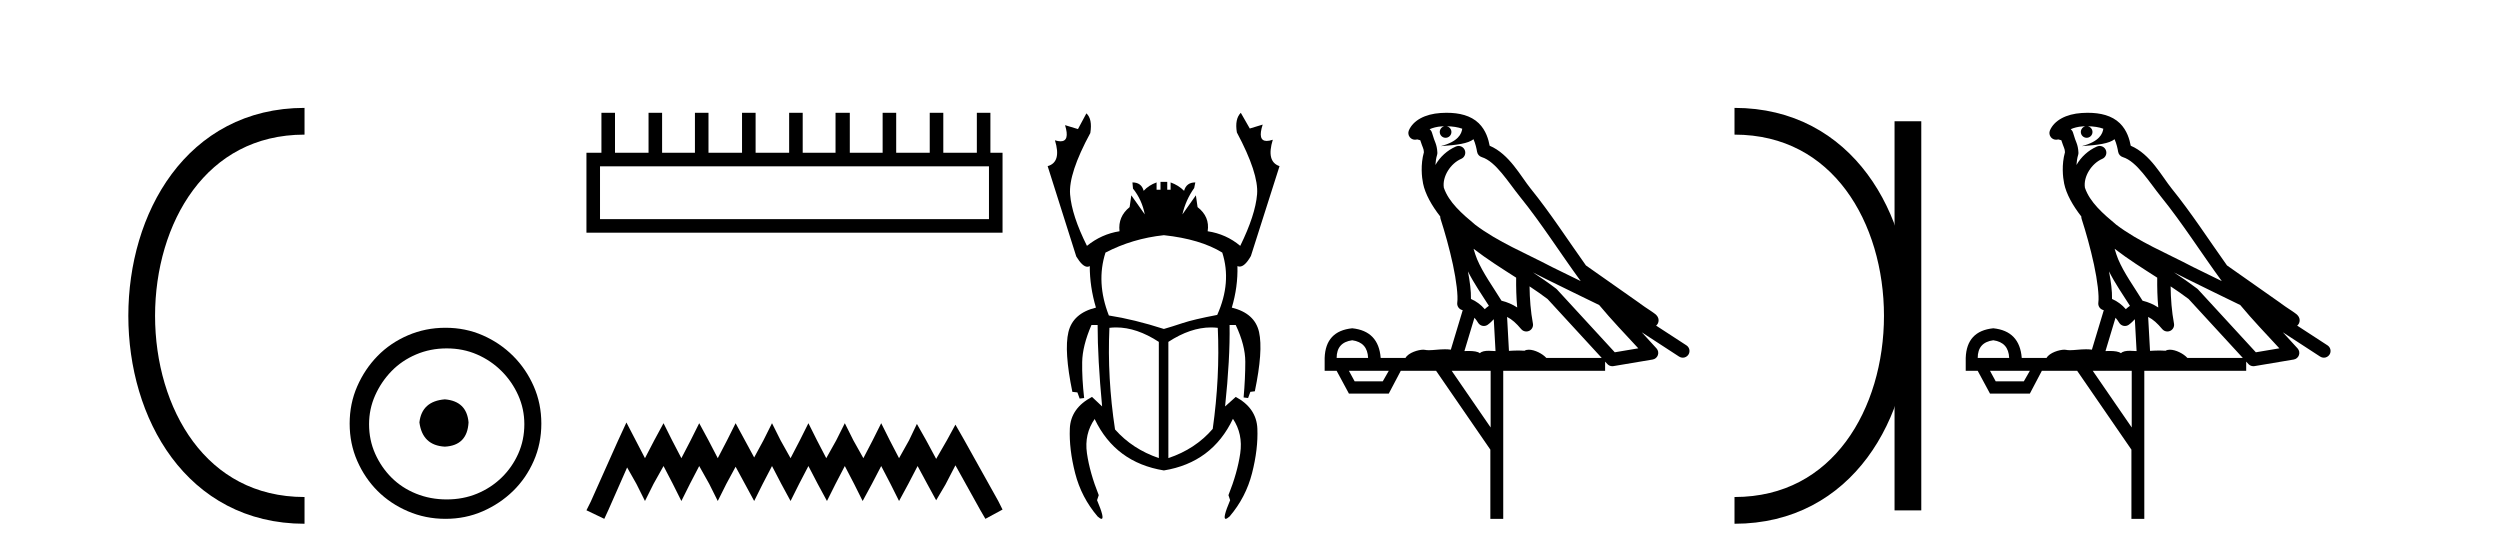
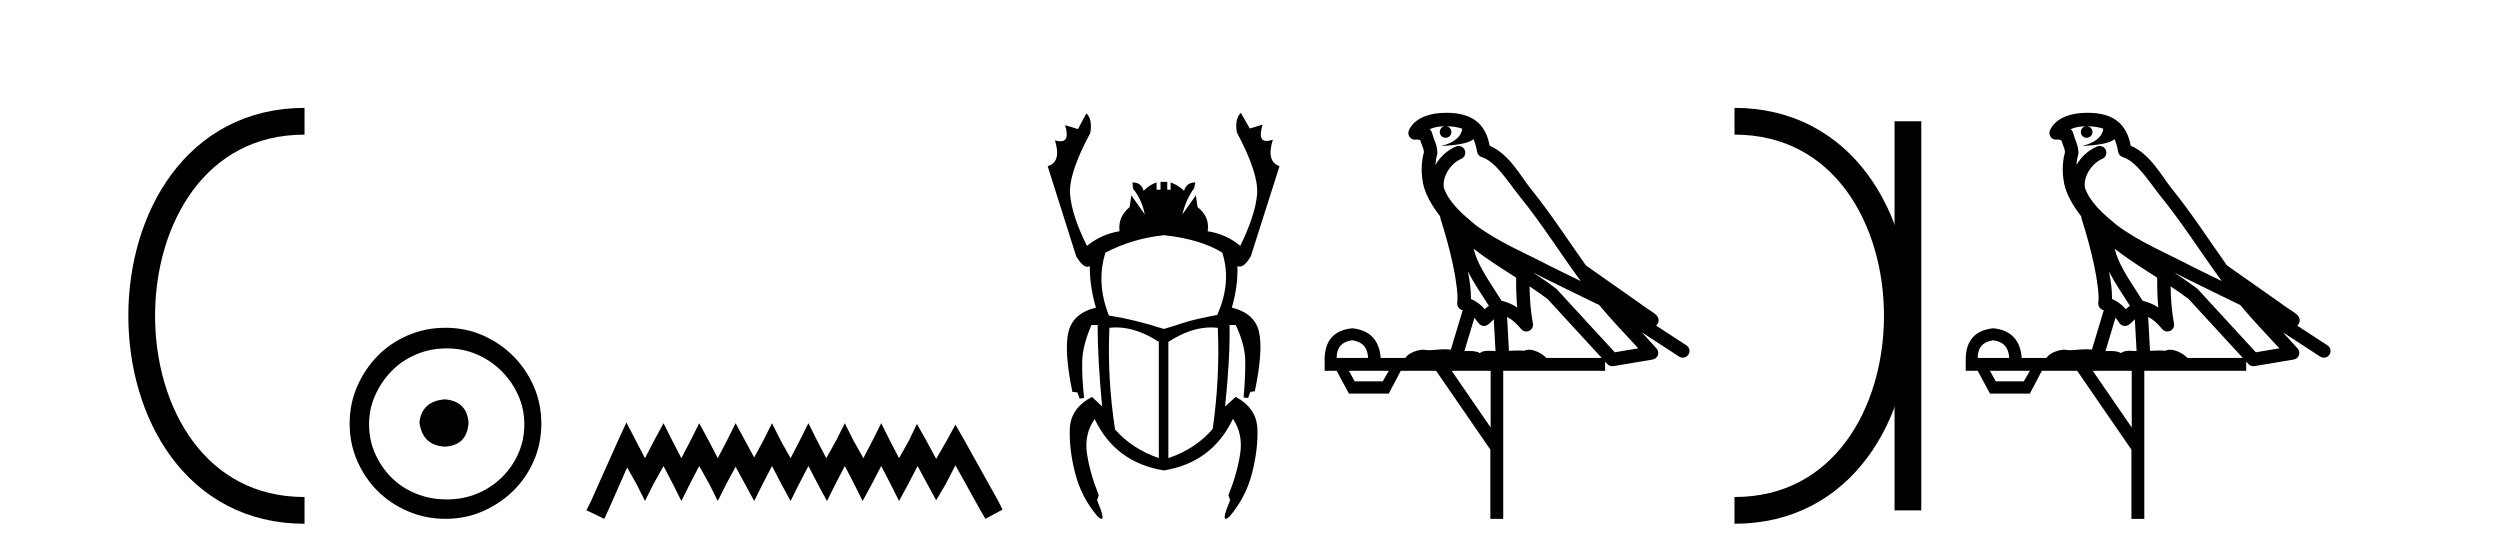
<svg xmlns="http://www.w3.org/2000/svg" width="187.0" height="41.0">
  <path d="M 22.779 9.07 C 6.539 9.07 6.539 38.177 22.779 38.177 " style="fill:none;stroke:#000000;stroke-width:2" />
  <path d="M 22.779 9.07 L 22.779 9.07 " style="fill:none;stroke:#000000;stroke-width:2" />
  <path d="M 22.779 38.177 L 22.779 38.177 " style="fill:none;stroke:#000000;stroke-width:2" />
  <path d="M 33.277 29.871 C 32.128 29.962 31.493 30.537 31.372 31.595 C 31.523 32.745 32.158 33.35 33.277 33.41 C 34.397 33.35 34.986 32.745 35.047 31.595 C 34.956 30.537 34.366 29.962 33.277 29.871 ZM 33.414 26.06 C 34.23 26.06 34.986 26.211 35.682 26.514 C 36.378 26.816 36.99 27.232 37.52 27.761 C 38.049 28.291 38.465 28.896 38.767 29.576 C 39.07 30.257 39.221 30.975 39.221 31.731 C 39.221 32.518 39.07 33.251 38.767 33.932 C 38.465 34.612 38.049 35.21 37.52 35.724 C 36.99 36.238 36.378 36.639 35.682 36.926 C 34.986 37.214 34.23 37.357 33.414 37.357 C 32.597 37.357 31.833 37.214 31.122 36.926 C 30.412 36.639 29.799 36.238 29.285 35.724 C 28.771 35.21 28.362 34.612 28.06 33.932 C 27.757 33.251 27.606 32.518 27.606 31.731 C 27.606 30.975 27.757 30.257 28.06 29.576 C 28.362 28.896 28.771 28.291 29.285 27.761 C 29.799 27.232 30.412 26.816 31.122 26.514 C 31.833 26.211 32.597 26.06 33.414 26.06 ZM 33.323 24.517 C 32.325 24.517 31.387 24.706 30.51 25.084 C 29.633 25.462 28.876 25.977 28.241 26.627 C 27.606 27.277 27.099 28.034 26.721 28.896 C 26.343 29.758 26.154 30.688 26.154 31.686 C 26.154 32.684 26.343 33.614 26.721 34.476 C 27.099 35.338 27.606 36.087 28.241 36.722 C 28.876 37.357 29.633 37.864 30.51 38.242 C 31.387 38.62 32.325 38.809 33.323 38.809 C 34.321 38.809 35.251 38.62 36.113 38.242 C 36.975 37.864 37.731 37.357 38.382 36.722 C 39.032 36.087 39.546 35.338 39.924 34.476 C 40.303 33.614 40.492 32.684 40.492 31.686 C 40.492 30.688 40.303 29.758 39.924 28.896 C 39.546 28.034 39.032 27.277 38.382 26.627 C 37.731 25.977 36.975 25.462 36.113 25.084 C 35.251 24.706 34.321 24.517 33.323 24.517 Z" style="fill:#000000;stroke:none" />
-   <path d="M 73.975 12.441 L 73.975 16.391 L 44.881 16.391 L 44.881 12.441 ZM 44.987 8.437 L 44.987 11.426 L 43.866 11.426 L 43.866 17.405 L 74.99 17.405 L 74.99 11.426 L 74.082 11.426 L 74.082 8.437 L 73.068 8.437 L 73.068 11.426 L 70.559 11.426 L 70.559 8.437 L 69.544 8.437 L 69.544 11.426 L 67.035 11.426 L 67.035 8.437 L 66.021 8.437 L 66.021 11.426 L 63.565 11.426 L 63.565 8.437 L 62.498 8.437 L 62.498 11.426 L 60.042 11.426 L 60.042 8.437 L 59.028 8.437 L 59.028 11.426 L 56.519 11.426 L 56.519 8.437 L 55.504 8.437 L 55.504 11.426 L 52.995 11.426 L 52.995 8.437 L 51.981 8.437 L 51.981 11.426 L 49.525 11.426 L 49.525 8.437 L 48.511 8.437 L 48.511 11.426 L 46.002 11.426 L 46.002 8.437 Z" style="fill:#000000;stroke:none" />
  <path d="M 46.856 31.602 L 46.215 32.99 L 44.187 37.528 L 43.866 38.169 L 45.201 38.809 L 45.521 38.115 L 46.909 34.966 L 47.603 36.193 L 48.244 37.475 L 48.885 36.193 L 49.632 34.859 L 50.326 36.193 L 50.967 37.475 L 51.607 36.193 L 52.301 34.859 L 53.049 36.193 L 53.689 37.475 L 54.33 36.193 L 55.024 34.912 L 55.718 36.193 L 56.412 37.475 L 57.052 36.193 L 57.746 34.859 L 58.44 36.193 L 59.134 37.475 L 59.775 36.193 L 60.469 34.859 L 61.163 36.193 L 61.857 37.475 L 62.498 36.193 L 63.192 34.859 L 63.886 36.193 L 64.526 37.475 L 65.22 36.193 L 65.914 34.859 L 66.608 36.193 L 67.249 37.475 L 67.943 36.193 L 68.637 34.859 L 69.384 36.247 L 70.025 37.421 L 70.719 36.247 L 71.466 34.805 L 73.335 38.169 L 73.708 38.809 L 74.99 38.115 L 74.669 37.475 L 72.107 32.884 L 71.466 31.763 L 70.826 32.937 L 70.025 34.325 L 69.278 32.937 L 68.584 31.709 L 67.996 32.937 L 67.249 34.272 L 66.555 32.937 L 65.914 31.656 L 65.274 32.937 L 64.58 34.272 L 63.832 32.937 L 63.192 31.656 L 62.551 32.937 L 61.804 34.272 L 61.11 32.937 L 60.469 31.656 L 59.828 32.937 L 59.134 34.272 L 58.387 32.937 L 57.746 31.656 L 57.106 32.937 L 56.412 34.218 L 55.718 32.937 L 55.024 31.656 L 54.383 32.937 L 53.689 34.272 L 52.995 32.937 L 52.301 31.656 L 51.661 32.937 L 50.967 34.272 L 50.273 32.937 L 49.632 31.656 L 48.938 32.937 L 48.244 34.272 L 47.55 32.937 L 46.856 31.602 Z" style="fill:#000000;stroke:none" />
  <path d="M 87.058 17.592 Q 89.788 17.886 91.426 18.894 Q 92.14 21.12 91.048 23.556 Q 89.284 23.892 88.465 24.165 Q 87.646 24.438 87.058 24.606 Q 84.832 23.892 82.942 23.598 Q 81.976 21.12 82.69 18.894 Q 84.706 17.844 87.058 17.592 ZM 83.492 24.492 Q 85.024 24.492 86.68 25.572 L 86.68 34.265 Q 84.706 33.593 83.404 32.123 Q 82.816 28.26 82.984 24.522 Q 83.236 24.492 83.492 24.492 ZM 90.582 24.492 Q 90.838 24.492 91.09 24.522 Q 91.258 28.218 90.712 32.081 Q 89.41 33.593 87.394 34.265 L 87.394 25.572 Q 89.05 24.492 90.582 24.492 ZM 92.812 8.437 Q 92.35 8.899 92.518 9.907 Q 94.156 12.973 94.03 14.526 Q 93.904 16.08 92.77 18.39 Q 91.72 17.508 90.334 17.298 Q 90.502 16.206 89.578 15.492 L 89.452 14.61 L 88.444 16.038 Q 88.696 14.946 89.326 14.064 L 89.41 13.645 Q 88.738 13.645 88.57 14.274 Q 88.15 13.854 87.562 13.645 L 87.562 14.19 L 87.31 14.19 L 87.31 13.603 L 86.806 13.603 L 86.806 14.19 L 86.512 14.19 L 86.512 13.645 Q 85.924 13.854 85.546 14.274 Q 85.378 13.645 84.706 13.645 L 84.748 14.106 Q 85.42 14.946 85.63 16.038 L 84.622 14.61 L 84.496 15.492 Q 83.614 16.206 83.74 17.298 Q 82.396 17.508 81.304 18.39 Q 80.17 16.122 80.044 14.547 Q 79.918 12.973 81.556 9.949 Q 81.724 8.899 81.262 8.479 L 80.632 9.655 L 79.666 9.361 L 79.666 9.361 Q 80.036 10.57 79.33 10.57 Q 79.154 10.57 78.91 10.495 L 78.91 10.495 Q 79.414 12.133 78.364 12.427 L 80.506 19.188 Q 80.973 19.954 81.333 19.954 Q 81.427 19.954 81.514 19.902 Q 81.514 21.456 81.976 23.01 Q 80.254 23.43 79.918 24.837 Q 79.582 26.244 80.212 29.31 L 80.59 29.352 L 80.758 29.814 L 81.094 29.772 Q 80.926 28.302 80.947 27.084 Q 80.968 25.866 81.64 24.312 L 82.102 24.312 Q 82.102 26.832 82.438 30.402 L 81.682 29.688 Q 80.086 30.528 80.023 32.06 Q 79.96 33.593 80.422 35.399 Q 80.884 37.205 82.102 38.633 Q 82.3 38.809 82.392 38.809 Q 82.649 38.809 82.06 37.415 L 82.186 37.037 Q 81.514 35.357 81.304 33.908 Q 81.094 32.459 81.892 31.325 L 81.892 31.367 Q 83.446 34.601 87.058 35.189 Q 90.67 34.601 92.224 31.325 Q 92.98 32.459 92.77 33.908 Q 92.56 35.357 91.888 37.037 L 92.014 37.415 Q 91.425 38.809 91.682 38.809 Q 91.773 38.809 91.972 38.633 Q 93.19 37.205 93.652 35.399 Q 94.114 33.593 94.051 32.06 Q 93.988 30.528 92.434 29.688 L 91.636 30.402 Q 92.014 26.832 91.972 24.312 L 92.434 24.312 Q 93.148 25.824 93.148 27.063 Q 93.148 28.302 93.022 29.73 L 93.358 29.772 L 93.526 29.31 L 93.862 29.268 Q 94.491 26.244 94.177 24.837 Q 93.862 23.43 92.14 23.01 Q 92.602 21.456 92.56 19.902 L 92.56 19.902 Q 92.642 19.94 92.727 19.94 Q 93.119 19.94 93.568 19.146 L 95.709 12.427 Q 94.701 12.091 95.205 10.453 L 95.205 10.453 Q 94.937 10.542 94.749 10.542 Q 94.053 10.542 94.449 9.319 L 94.449 9.319 L 93.484 9.613 L 92.812 8.437 Z" style="fill:#000000;stroke:none" />
-   <path d="M 108.208 9.444 C 108.661 9.448 109.06 9.513 109.376 9.628 C 109.323 10.005 109.091 10.588 107.768 10.932 C 108.999 10.843 109.803 10.742 110.218 10.414 C 110.368 10.752 110.45 11.134 110.485 11.353 C 110.516 11.541 110.651 11.696 110.834 11.752 C 111.888 12.075 112.814 13.629 113.703 14.728 C 115.305 16.707 116.691 18.912 118.238 21.026 C 117.524 20.676 116.811 20.326 116.094 19.976 C 114.1 18.928 112.054 18.102 110.346 16.81 C 109.353 15.983 108.369 15.129 107.999 14.04 C 107.872 13.201 108.5 12.229 109.295 11.883 C 109.512 11.792 109.636 11.563 109.595 11.332 C 109.554 11.1 109.358 10.928 109.123 10.918 C 109.115 10.918 109.108 10.918 109.101 10.918 C 109.029 10.918 108.958 10.933 108.893 10.963 C 108.258 11.24 107.713 11.735 107.368 12.342 C 107.385 12.085 107.421 11.822 107.494 11.585 C 107.511 11.529 107.519 11.47 107.515 11.411 C 107.498 11.099 107.445 10.882 107.377 10.698 C 107.308 10.514 107.234 10.35 107.111 9.924 C 107.081 9.821 107.019 9.73 106.935 9.665 C 107.171 9.561 107.467 9.477 107.824 9.454 C 107.896 9.449 107.965 9.449 108.035 9.447 L 108.035 9.447 C 107.84 9.49 107.694 9.664 107.694 9.872 C 107.694 10.112 107.889 10.307 108.13 10.307 C 108.371 10.307 108.566 10.112 108.566 9.872 C 108.566 9.658 108.411 9.481 108.208 9.444 ZM 110.222 18.609 C 111.244 19.396 112.336 20.083 113.408 20.769 C 113.4 21.509 113.418 22.253 113.487 22.999 C 113.138 22.771 112.755 22.6 112.311 22.492 C 111.651 21.42 110.927 20.432 110.484 19.384 C 110.393 19.167 110.307 18.896 110.222 18.609 ZM 109.802 20.299 C 110.263 21.223 110.851 22.054 111.369 22.877 C 111.269 22.944 111.18 23.014 111.108 23.082 C 111.089 23.099 111.079 23.111 111.062 23.128 C 110.777 22.8 110.43 22.534 110.027 22.361 C 110.043 21.773 109.947 21.065 109.802 20.299 ZM 114.663 20.376 L 114.663 20.376 C 114.992 20.539 115.32 20.703 115.641 20.872 C 115.645 20.874 115.65 20.876 115.654 20.878 C 116.971 21.52 118.286 22.18 119.618 22.816 C 120.557 23.947 121.57 24.996 122.545 26.055 C 121.958 26.154 121.372 26.252 120.785 26.351 C 119.343 24.783 117.902 23.216 116.46 21.648 C 116.44 21.626 116.418 21.606 116.394 21.588 C 115.832 21.162 115.249 20.763 114.663 20.376 ZM 110.289 23.766 C 110.387 23.877 110.478 24.001 110.562 24.141 C 110.635 24.261 110.754 24.345 110.892 24.373 C 110.925 24.38 110.959 24.383 110.992 24.383 C 111.097 24.383 111.2 24.35 111.286 24.288 C 111.497 24.135 111.625 23.989 111.734 23.876 L 111.865 26.261 C 111.696 26.25 111.525 26.239 111.365 26.239 C 111.084 26.239 110.836 26.275 110.694 26.42 C 110.525 26.29 110.221 26.253 109.843 26.253 C 109.746 26.253 109.644 26.256 109.538 26.26 L 110.289 23.766 ZM 101.146 25.452 C 101.908 25.556 102.304 25.997 102.334 26.774 L 99.981 26.774 C 99.981 25.997 100.369 25.556 101.146 25.452 ZM 114.41 21.42 L 114.41 21.42 C 114.872 21.727 115.324 22.039 115.756 22.365 C 117.108 23.835 118.459 25.304 119.81 26.774 L 115.666 26.774 C 115.378 26.454 114.791 26.157 114.356 26.157 C 114.233 26.157 114.122 26.181 114.033 26.235 C 113.895 26.223 113.75 26.218 113.601 26.218 C 113.366 26.218 113.119 26.23 112.869 26.245 L 112.73 23.705 L 112.73 23.705 C 113.109 23.898 113.417 24.18 113.785 24.618 C 113.883 24.734 114.025 24.796 114.169 24.796 C 114.241 24.796 114.315 24.78 114.383 24.748 C 114.589 24.651 114.704 24.427 114.662 24.203 C 114.492 23.286 114.423 22.359 114.41 21.42 ZM 103.88 27.738 L 103.432 28.522 L 101.326 28.522 L 100.899 27.738 ZM 111.5 27.738 L 111.5 31.974 L 108.587 27.738 ZM 108.22 8.437 C 108.204 8.437 108.188 8.437 108.171 8.437 C 108.036 8.438 107.899 8.443 107.761 8.452 L 107.76 8.452 C 106.589 8.528 105.71 9.003 105.385 9.749 C 105.31 9.923 105.338 10.125 105.46 10.271 C 105.557 10.387 105.698 10.451 105.845 10.451 C 105.884 10.451 105.922 10.447 105.96 10.438 C 105.99 10.431 105.996 10.427 106.002 10.427 C 106.008 10.427 106.014 10.432 106.052 10.441 C 106.089 10.449 106.151 10.467 106.235 10.489 C 106.326 10.772 106.397 10.942 106.437 11.049 C 106.482 11.17 106.496 11.213 106.508 11.386 C 106.247 12.318 106.349 13.254 106.446 13.729 C 106.607 14.516 107.094 15.378 107.731 16.194 C 107.729 16.255 107.734 16.316 107.754 16.375 C 108.062 17.319 108.422 18.6 108.679 19.795 C 108.936 20.99 109.073 22.136 109.003 22.638 C 108.968 22.892 109.13 23.132 109.379 23.194 C 109.39 23.197 109.4 23.201 109.411 23.203 L 108.522 26.155 C 108.377 26.133 108.231 26.126 108.084 26.126 C 107.652 26.126 107.225 26.195 106.882 26.195 C 106.769 26.195 106.665 26.187 106.573 26.167 C 106.542 26.16 106.503 26.157 106.458 26.157 C 106.1 26.157 105.35 26.375 105.13 26.774 L 103.275 26.774 C 103.171 25.429 102.461 24.69 101.146 24.555 C 99.816 24.69 99.129 25.429 99.084 26.774 L 99.084 27.738 L 99.981 27.738 L 100.899 29.441 L 103.88 29.441 L 104.777 27.738 L 107.421 27.738 L 111.478 33.632 L 111.478 38.809 L 112.442 38.809 L 112.442 27.738 L 120.062 27.738 L 120.062 27.048 C 120.118 27.109 120.174 27.17 120.23 27.23 C 120.326 27.335 120.46 27.392 120.6 27.392 C 120.627 27.392 120.655 27.39 120.682 27.386 C 121.661 27.221 122.64 27.057 123.618 26.893 C 123.799 26.863 123.949 26.737 124.009 26.564 C 124.07 26.392 124.032 26.2 123.91 26.064 C 123.544 25.655 123.174 25.253 122.803 24.854 L 122.803 24.854 L 125.598 26.674 C 125.682 26.729 125.777 26.756 125.871 26.756 C 126.035 26.756 126.196 26.675 126.293 26.527 C 126.444 26.295 126.378 25.984 126.146 25.833 L 123.877 24.356 C 123.925 24.317 123.971 24.268 124.005 24.202 C 124.087 24.047 124.065 23.886 124.038 23.803 C 124.011 23.72 123.982 23.679 123.958 23.647 C 123.865 23.519 123.816 23.498 123.75 23.446 C 123.683 23.395 123.609 23.343 123.528 23.288 C 123.367 23.178 123.181 23.056 123.021 22.949 C 122.861 22.842 122.711 22.73 122.706 22.726 C 122.69 22.711 122.673 22.698 122.656 22.686 C 121.318 21.745 119.98 20.805 118.643 19.865 C 118.638 19.862 118.634 19.86 118.629 19.857 C 117.27 17.95 115.984 15.95 114.484 14.096 C 113.753 13.194 112.901 11.524 111.426 10.901 C 111.344 10.459 111.161 9.754 110.61 9.217 C 110.014 8.638 109.152 8.437 108.22 8.437 Z" style="fill:#000000;stroke:none" />
+   <path d="M 108.208 9.444 C 108.661 9.448 109.06 9.513 109.376 9.628 C 109.323 10.005 109.091 10.588 107.768 10.932 C 108.999 10.843 109.803 10.742 110.218 10.414 C 110.368 10.752 110.45 11.134 110.485 11.353 C 110.516 11.541 110.651 11.696 110.834 11.752 C 111.888 12.075 112.814 13.629 113.703 14.728 C 115.305 16.707 116.691 18.912 118.238 21.026 C 117.524 20.676 116.811 20.326 116.094 19.976 C 114.1 18.928 112.054 18.102 110.346 16.81 C 109.353 15.983 108.369 15.129 107.999 14.04 C 107.872 13.201 108.5 12.229 109.295 11.883 C 109.512 11.792 109.636 11.563 109.595 11.332 C 109.554 11.1 109.358 10.928 109.123 10.918 C 109.115 10.918 109.108 10.918 109.101 10.918 C 109.029 10.918 108.958 10.933 108.893 10.963 C 108.258 11.24 107.713 11.735 107.368 12.342 C 107.385 12.085 107.421 11.822 107.494 11.585 C 107.511 11.529 107.519 11.47 107.515 11.411 C 107.498 11.099 107.445 10.882 107.377 10.698 C 107.308 10.514 107.234 10.35 107.111 9.924 C 107.081 9.821 107.019 9.73 106.935 9.665 C 107.171 9.561 107.467 9.477 107.824 9.454 C 107.896 9.449 107.965 9.449 108.035 9.447 L 108.035 9.447 C 107.84 9.49 107.694 9.664 107.694 9.872 C 107.694 10.112 107.889 10.307 108.13 10.307 C 108.371 10.307 108.566 10.112 108.566 9.872 C 108.566 9.658 108.411 9.481 108.208 9.444 ZM 110.222 18.609 C 111.244 19.396 112.336 20.083 113.408 20.769 C 113.4 21.509 113.418 22.253 113.487 22.999 C 113.138 22.771 112.755 22.6 112.311 22.492 C 111.651 21.42 110.927 20.432 110.484 19.384 C 110.393 19.167 110.307 18.896 110.222 18.609 ZM 109.802 20.299 C 110.263 21.223 110.851 22.054 111.369 22.877 C 111.269 22.944 111.18 23.014 111.108 23.082 C 111.089 23.099 111.079 23.111 111.062 23.128 C 110.777 22.8 110.43 22.534 110.027 22.361 C 110.043 21.773 109.947 21.065 109.802 20.299 ZM 114.663 20.376 L 114.663 20.376 C 114.992 20.539 115.32 20.703 115.641 20.872 C 115.645 20.874 115.65 20.876 115.654 20.878 C 116.971 21.52 118.286 22.18 119.618 22.816 C 120.557 23.947 121.57 24.996 122.545 26.055 C 121.958 26.154 121.372 26.252 120.785 26.351 C 119.343 24.783 117.902 23.216 116.46 21.648 C 116.44 21.626 116.418 21.606 116.394 21.588 C 115.832 21.162 115.249 20.763 114.663 20.376 ZM 110.289 23.766 C 110.635 24.261 110.754 24.345 110.892 24.373 C 110.925 24.38 110.959 24.383 110.992 24.383 C 111.097 24.383 111.2 24.35 111.286 24.288 C 111.497 24.135 111.625 23.989 111.734 23.876 L 111.865 26.261 C 111.696 26.25 111.525 26.239 111.365 26.239 C 111.084 26.239 110.836 26.275 110.694 26.42 C 110.525 26.29 110.221 26.253 109.843 26.253 C 109.746 26.253 109.644 26.256 109.538 26.26 L 110.289 23.766 ZM 101.146 25.452 C 101.908 25.556 102.304 25.997 102.334 26.774 L 99.981 26.774 C 99.981 25.997 100.369 25.556 101.146 25.452 ZM 114.41 21.42 L 114.41 21.42 C 114.872 21.727 115.324 22.039 115.756 22.365 C 117.108 23.835 118.459 25.304 119.81 26.774 L 115.666 26.774 C 115.378 26.454 114.791 26.157 114.356 26.157 C 114.233 26.157 114.122 26.181 114.033 26.235 C 113.895 26.223 113.75 26.218 113.601 26.218 C 113.366 26.218 113.119 26.23 112.869 26.245 L 112.73 23.705 L 112.73 23.705 C 113.109 23.898 113.417 24.18 113.785 24.618 C 113.883 24.734 114.025 24.796 114.169 24.796 C 114.241 24.796 114.315 24.78 114.383 24.748 C 114.589 24.651 114.704 24.427 114.662 24.203 C 114.492 23.286 114.423 22.359 114.41 21.42 ZM 103.88 27.738 L 103.432 28.522 L 101.326 28.522 L 100.899 27.738 ZM 111.5 27.738 L 111.5 31.974 L 108.587 27.738 ZM 108.22 8.437 C 108.204 8.437 108.188 8.437 108.171 8.437 C 108.036 8.438 107.899 8.443 107.761 8.452 L 107.76 8.452 C 106.589 8.528 105.71 9.003 105.385 9.749 C 105.31 9.923 105.338 10.125 105.46 10.271 C 105.557 10.387 105.698 10.451 105.845 10.451 C 105.884 10.451 105.922 10.447 105.96 10.438 C 105.99 10.431 105.996 10.427 106.002 10.427 C 106.008 10.427 106.014 10.432 106.052 10.441 C 106.089 10.449 106.151 10.467 106.235 10.489 C 106.326 10.772 106.397 10.942 106.437 11.049 C 106.482 11.17 106.496 11.213 106.508 11.386 C 106.247 12.318 106.349 13.254 106.446 13.729 C 106.607 14.516 107.094 15.378 107.731 16.194 C 107.729 16.255 107.734 16.316 107.754 16.375 C 108.062 17.319 108.422 18.6 108.679 19.795 C 108.936 20.99 109.073 22.136 109.003 22.638 C 108.968 22.892 109.13 23.132 109.379 23.194 C 109.39 23.197 109.4 23.201 109.411 23.203 L 108.522 26.155 C 108.377 26.133 108.231 26.126 108.084 26.126 C 107.652 26.126 107.225 26.195 106.882 26.195 C 106.769 26.195 106.665 26.187 106.573 26.167 C 106.542 26.16 106.503 26.157 106.458 26.157 C 106.1 26.157 105.35 26.375 105.13 26.774 L 103.275 26.774 C 103.171 25.429 102.461 24.69 101.146 24.555 C 99.816 24.69 99.129 25.429 99.084 26.774 L 99.084 27.738 L 99.981 27.738 L 100.899 29.441 L 103.88 29.441 L 104.777 27.738 L 107.421 27.738 L 111.478 33.632 L 111.478 38.809 L 112.442 38.809 L 112.442 27.738 L 120.062 27.738 L 120.062 27.048 C 120.118 27.109 120.174 27.17 120.23 27.23 C 120.326 27.335 120.46 27.392 120.6 27.392 C 120.627 27.392 120.655 27.39 120.682 27.386 C 121.661 27.221 122.64 27.057 123.618 26.893 C 123.799 26.863 123.949 26.737 124.009 26.564 C 124.07 26.392 124.032 26.2 123.91 26.064 C 123.544 25.655 123.174 25.253 122.803 24.854 L 122.803 24.854 L 125.598 26.674 C 125.682 26.729 125.777 26.756 125.871 26.756 C 126.035 26.756 126.196 26.675 126.293 26.527 C 126.444 26.295 126.378 25.984 126.146 25.833 L 123.877 24.356 C 123.925 24.317 123.971 24.268 124.005 24.202 C 124.087 24.047 124.065 23.886 124.038 23.803 C 124.011 23.72 123.982 23.679 123.958 23.647 C 123.865 23.519 123.816 23.498 123.75 23.446 C 123.683 23.395 123.609 23.343 123.528 23.288 C 123.367 23.178 123.181 23.056 123.021 22.949 C 122.861 22.842 122.711 22.73 122.706 22.726 C 122.69 22.711 122.673 22.698 122.656 22.686 C 121.318 21.745 119.98 20.805 118.643 19.865 C 118.638 19.862 118.634 19.86 118.629 19.857 C 117.27 17.95 115.984 15.95 114.484 14.096 C 113.753 13.194 112.901 11.524 111.426 10.901 C 111.344 10.459 111.161 9.754 110.61 9.217 C 110.014 8.638 109.152 8.437 108.22 8.437 Z" style="fill:#000000;stroke:none" />
  <path d="M 129.741 9.07 L 129.741 9.07 " style="fill:none;stroke:#000000;stroke-width:2" />
  <path d="M 129.741 38.177 L 129.741 38.177 " style="fill:none;stroke:#000000;stroke-width:2" />
  <path d="M 142.712 9.07 L 142.712 38.177 " style="fill:none;stroke:#000000;stroke-width:2" />
  <path d="M 129.741 9.07 C 145.982 9.07 145.982 38.177 129.741 38.177 " style="fill:none;stroke:#000000;stroke-width:2" />
  <path d="M 156.16 9.444 C 156.614 9.448 157.012 9.513 157.328 9.628 C 157.275 10.005 157.043 10.588 155.72 10.932 C 156.951 10.843 157.755 10.742 158.17 10.414 C 158.32 10.752 158.402 11.134 158.437 11.353 C 158.468 11.541 158.603 11.696 158.786 11.752 C 159.84 12.075 160.766 13.629 161.655 14.728 C 163.257 16.707 164.643 18.912 166.19 21.026 C 165.476 20.676 164.763 20.326 164.046 19.976 C 162.053 18.928 160.006 18.102 158.298 16.81 C 157.305 15.983 156.321 15.129 155.952 14.04 C 155.824 13.201 156.452 12.229 157.247 11.883 C 157.464 11.792 157.589 11.563 157.547 11.332 C 157.506 11.1 157.31 10.928 157.075 10.918 C 157.067 10.918 157.06 10.918 157.053 10.918 C 156.981 10.918 156.911 10.933 156.845 10.963 C 156.21 11.24 155.665 11.735 155.32 12.342 C 155.337 12.085 155.373 11.822 155.446 11.585 C 155.463 11.529 155.471 11.47 155.467 11.411 C 155.451 11.099 155.398 10.882 155.329 10.698 C 155.26 10.514 155.186 10.35 155.063 9.924 C 155.033 9.821 154.971 9.73 154.887 9.665 C 155.123 9.561 155.419 9.477 155.776 9.454 C 155.848 9.449 155.917 9.449 155.987 9.447 L 155.987 9.447 C 155.792 9.49 155.646 9.664 155.646 9.872 C 155.646 10.112 155.842 10.307 156.082 10.307 C 156.323 10.307 156.518 10.112 156.518 9.872 C 156.518 9.658 156.363 9.481 156.16 9.444 ZM 158.174 18.609 C 159.196 19.396 160.288 20.083 161.36 20.769 C 161.352 21.509 161.37 22.253 161.439 22.999 C 161.09 22.771 160.707 22.6 160.263 22.492 C 159.603 21.42 158.879 20.432 158.436 19.384 C 158.345 19.167 158.259 18.896 158.174 18.609 ZM 157.754 20.299 C 158.215 21.223 158.803 22.054 159.321 22.877 C 159.221 22.944 159.132 23.014 159.06 23.082 C 159.041 23.099 159.031 23.111 159.014 23.128 C 158.729 22.8 158.382 22.534 157.979 22.361 C 157.995 21.773 157.9 21.065 157.754 20.299 ZM 162.615 20.376 L 162.615 20.376 C 162.944 20.539 163.272 20.703 163.593 20.872 C 163.597 20.874 163.602 20.876 163.607 20.878 C 164.923 21.52 166.238 22.18 167.57 22.816 C 168.509 23.947 169.522 24.996 170.497 26.055 C 169.911 26.154 169.324 26.252 168.737 26.351 C 167.295 24.783 165.854 23.216 164.413 21.648 C 164.392 21.626 164.37 21.606 164.346 21.588 C 163.784 21.162 163.202 20.763 162.615 20.376 ZM 158.241 23.766 C 158.339 23.877 158.43 24.001 158.514 24.141 C 158.587 24.261 158.707 24.345 158.844 24.373 C 158.877 24.38 158.911 24.383 158.944 24.383 C 159.049 24.383 159.152 24.35 159.238 24.288 C 159.449 24.135 159.577 23.989 159.686 23.876 L 159.817 26.261 C 159.648 26.25 159.477 26.239 159.317 26.239 C 159.036 26.239 158.788 26.275 158.646 26.42 C 158.477 26.29 158.173 26.253 157.795 26.253 C 157.698 26.253 157.596 26.256 157.49 26.26 L 158.241 23.766 ZM 149.098 25.452 C 149.86 25.556 150.256 25.997 150.286 26.774 L 147.933 26.774 C 147.933 25.997 148.321 25.556 149.098 25.452 ZM 162.362 21.42 L 162.362 21.42 C 162.824 21.727 163.276 22.039 163.708 22.365 C 165.06 23.835 166.411 25.304 167.763 26.774 L 163.618 26.774 C 163.33 26.454 162.743 26.157 162.308 26.157 C 162.185 26.157 162.074 26.181 161.985 26.235 C 161.847 26.223 161.702 26.218 161.553 26.218 C 161.318 26.218 161.071 26.23 160.822 26.245 L 160.682 23.705 L 160.682 23.705 C 161.061 23.898 161.369 24.18 161.737 24.618 C 161.835 24.734 161.977 24.796 162.121 24.796 C 162.194 24.796 162.267 24.78 162.335 24.748 C 162.541 24.651 162.656 24.427 162.614 24.203 C 162.445 23.286 162.375 22.359 162.362 21.42 ZM 151.833 27.738 L 151.384 28.522 L 149.278 28.522 L 148.852 27.738 ZM 159.453 27.738 L 159.453 31.974 L 156.539 27.738 ZM 156.173 8.437 C 156.156 8.437 156.14 8.437 156.123 8.437 C 155.988 8.438 155.851 8.443 155.713 8.452 L 155.712 8.452 C 154.541 8.528 153.662 9.003 153.337 9.749 C 153.262 9.923 153.291 10.125 153.412 10.271 C 153.509 10.387 153.651 10.451 153.797 10.451 C 153.836 10.451 153.874 10.447 153.912 10.438 C 153.942 10.431 153.948 10.427 153.954 10.427 C 153.96 10.427 153.966 10.432 154.004 10.441 C 154.041 10.449 154.103 10.467 154.187 10.489 C 154.278 10.772 154.349 10.942 154.389 11.049 C 154.434 11.17 154.448 11.213 154.46 11.386 C 154.199 12.318 154.301 13.254 154.398 13.729 C 154.559 14.516 155.046 15.378 155.683 16.194 C 155.681 16.255 155.686 16.316 155.706 16.375 C 156.015 17.319 156.374 18.6 156.631 19.795 C 156.888 20.99 157.025 22.136 156.955 22.638 C 156.92 22.892 157.082 23.132 157.331 23.194 C 157.342 23.197 157.352 23.201 157.363 23.203 L 156.474 26.155 C 156.329 26.133 156.183 26.126 156.037 26.126 C 155.604 26.126 155.177 26.195 154.834 26.195 C 154.721 26.195 154.617 26.187 154.525 26.167 C 154.494 26.16 154.455 26.157 154.41 26.157 C 154.052 26.157 153.302 26.375 153.082 26.774 L 151.227 26.774 C 151.123 25.429 150.413 24.69 149.098 24.555 C 147.769 24.69 147.081 25.429 147.036 26.774 L 147.036 27.738 L 147.933 27.738 L 148.852 29.441 L 151.833 29.441 L 152.729 27.738 L 155.373 27.738 L 159.43 33.632 L 159.43 38.809 L 160.394 38.809 L 160.394 27.738 L 168.015 27.738 L 168.015 27.048 C 168.07 27.109 168.126 27.17 168.182 27.23 C 168.278 27.335 168.413 27.392 168.552 27.392 C 168.579 27.392 168.607 27.39 168.634 27.386 C 169.613 27.221 170.592 27.057 171.57 26.893 C 171.751 26.863 171.901 26.737 171.961 26.564 C 172.022 26.392 171.984 26.2 171.862 26.064 C 171.497 25.655 171.126 25.253 170.755 24.854 L 170.755 24.854 L 173.55 26.674 C 173.634 26.729 173.729 26.756 173.823 26.756 C 173.987 26.756 174.148 26.675 174.245 26.527 C 174.396 26.295 174.33 25.984 174.098 25.833 L 171.829 24.356 C 171.877 24.317 171.923 24.268 171.957 24.202 C 172.039 24.047 172.017 23.886 171.99 23.803 C 171.963 23.72 171.934 23.679 171.91 23.647 C 171.817 23.519 171.768 23.498 171.702 23.446 C 171.635 23.395 171.561 23.343 171.481 23.288 C 171.319 23.178 171.133 23.056 170.973 22.949 C 170.813 22.842 170.663 22.73 170.658 22.726 C 170.642 22.711 170.626 22.698 170.608 22.686 C 169.27 21.745 167.932 20.805 166.595 19.865 C 166.591 19.862 166.586 19.86 166.581 19.857 C 165.222 17.95 163.936 15.95 162.436 14.096 C 161.705 13.194 160.853 11.524 159.378 10.901 C 159.296 10.459 159.113 9.754 158.562 9.217 C 157.966 8.638 157.105 8.437 156.173 8.437 Z" style="fill:#000000;stroke:none" />
</svg>